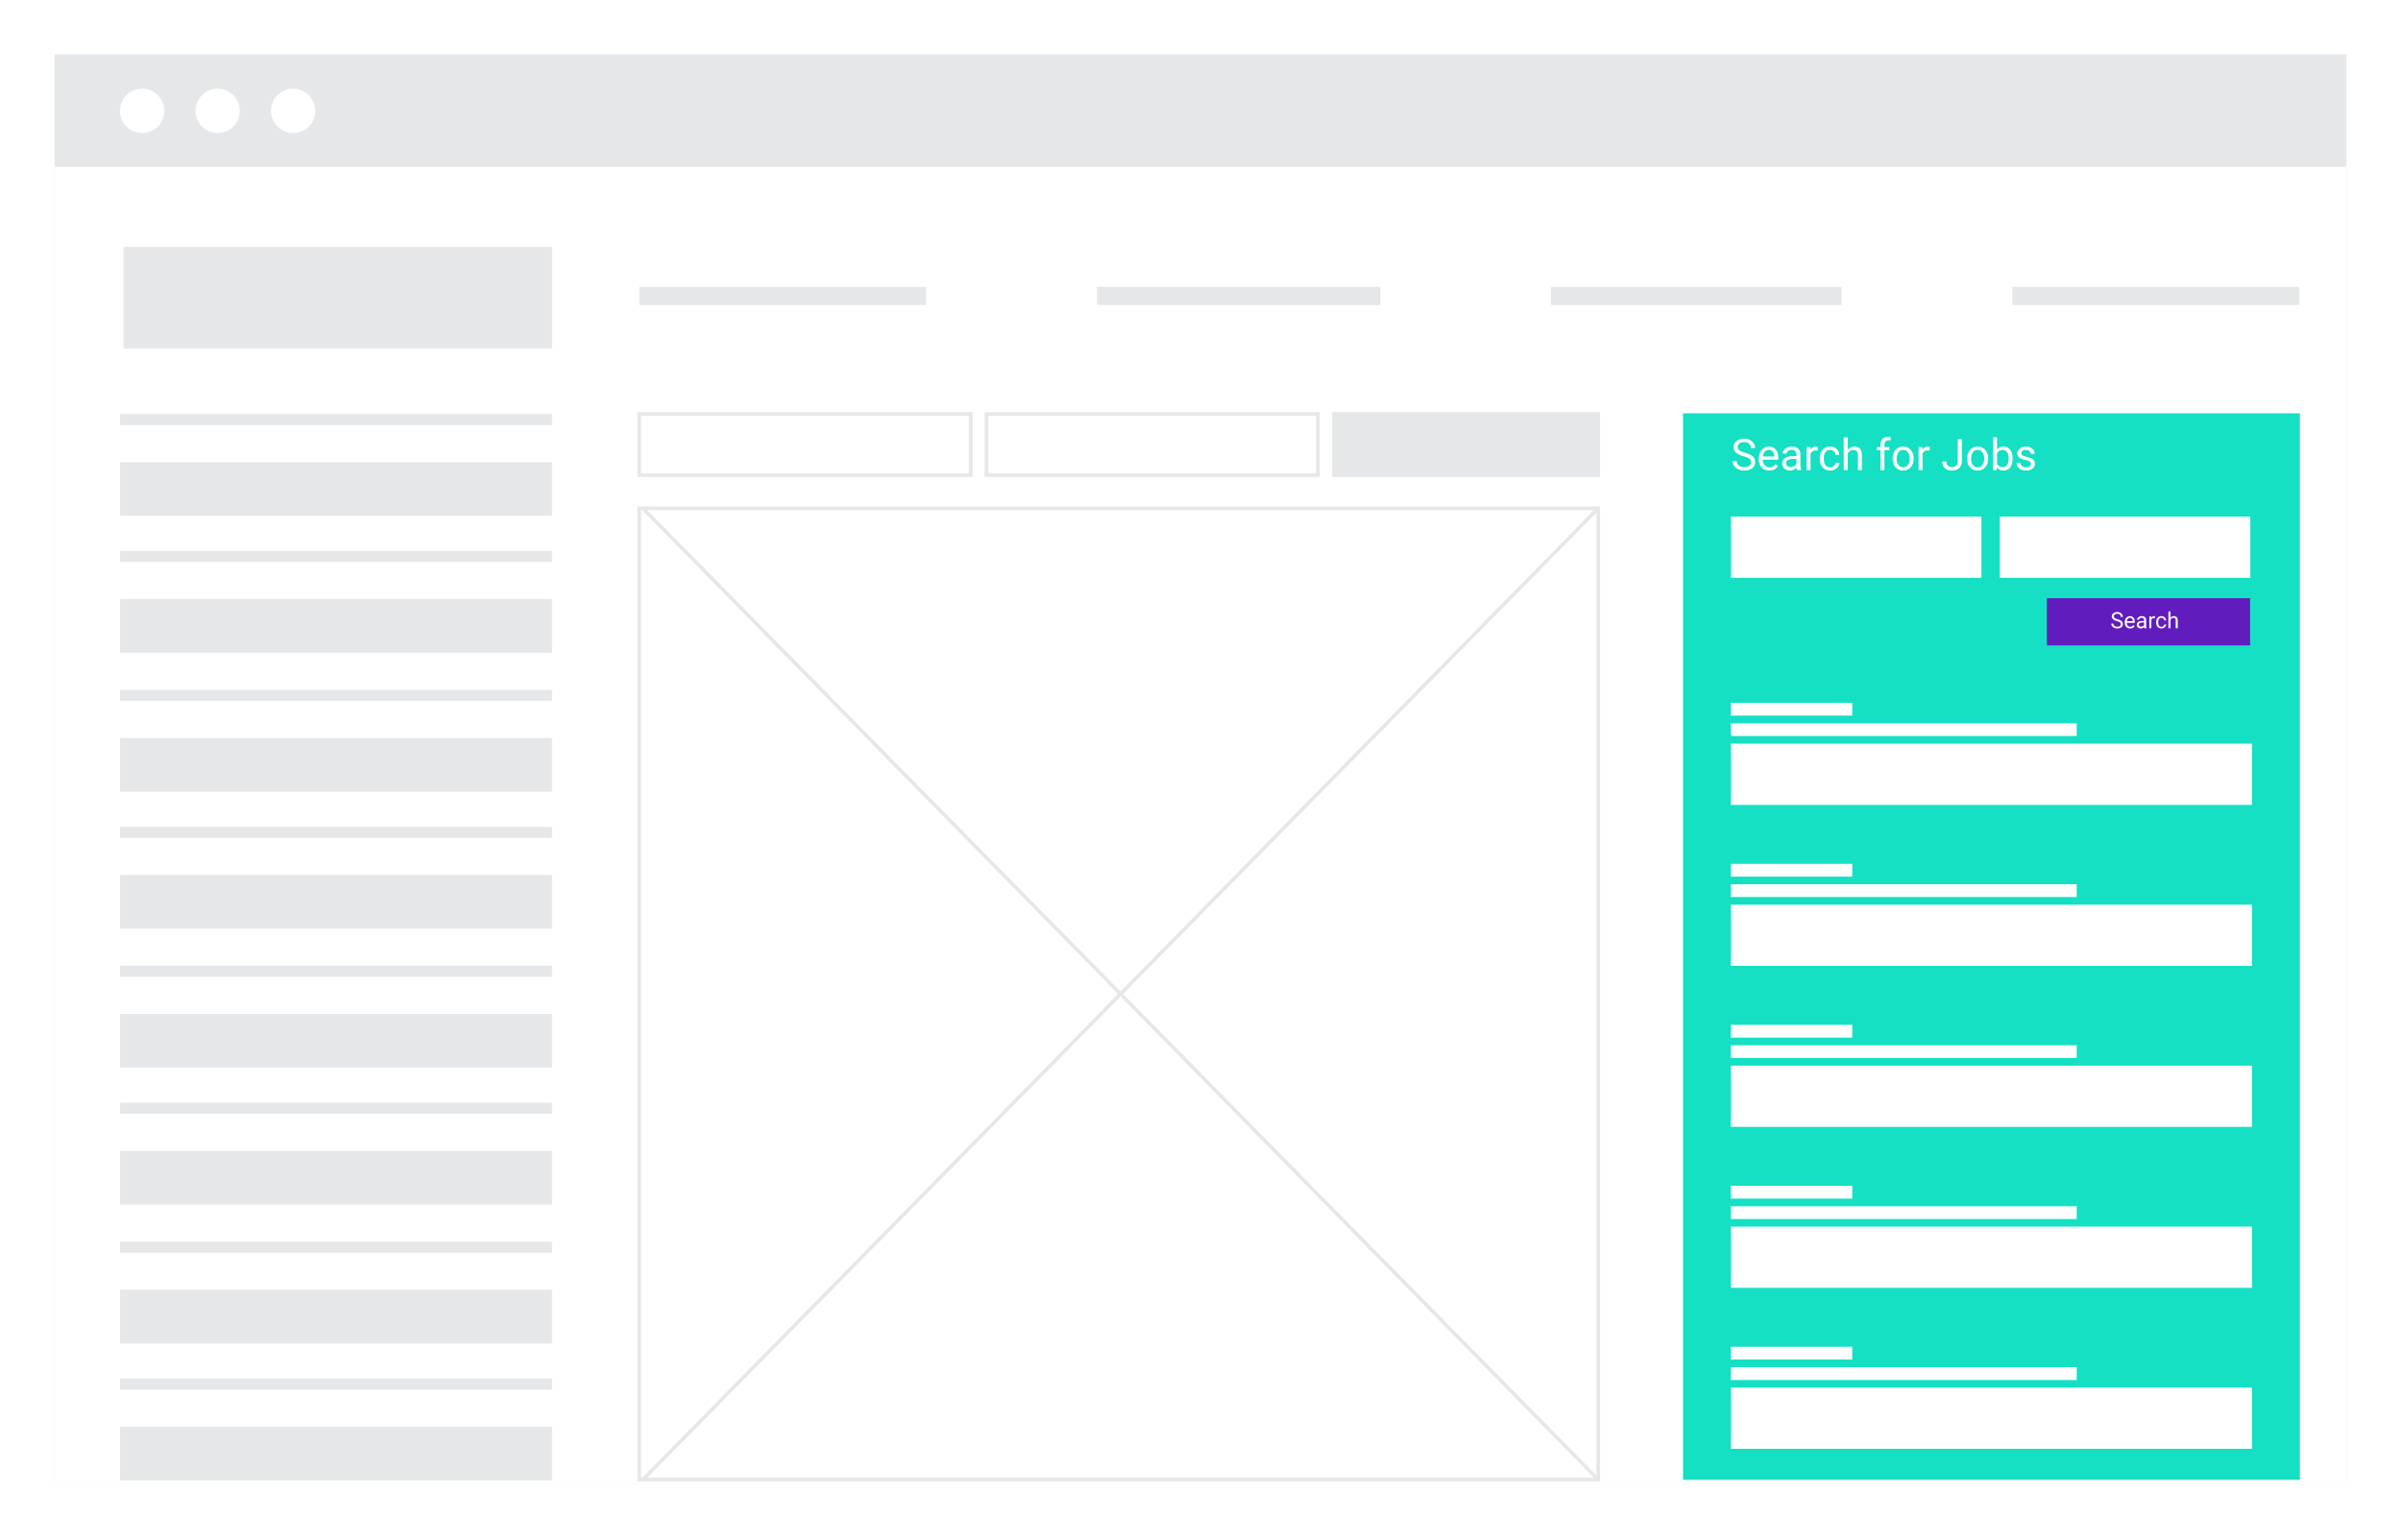
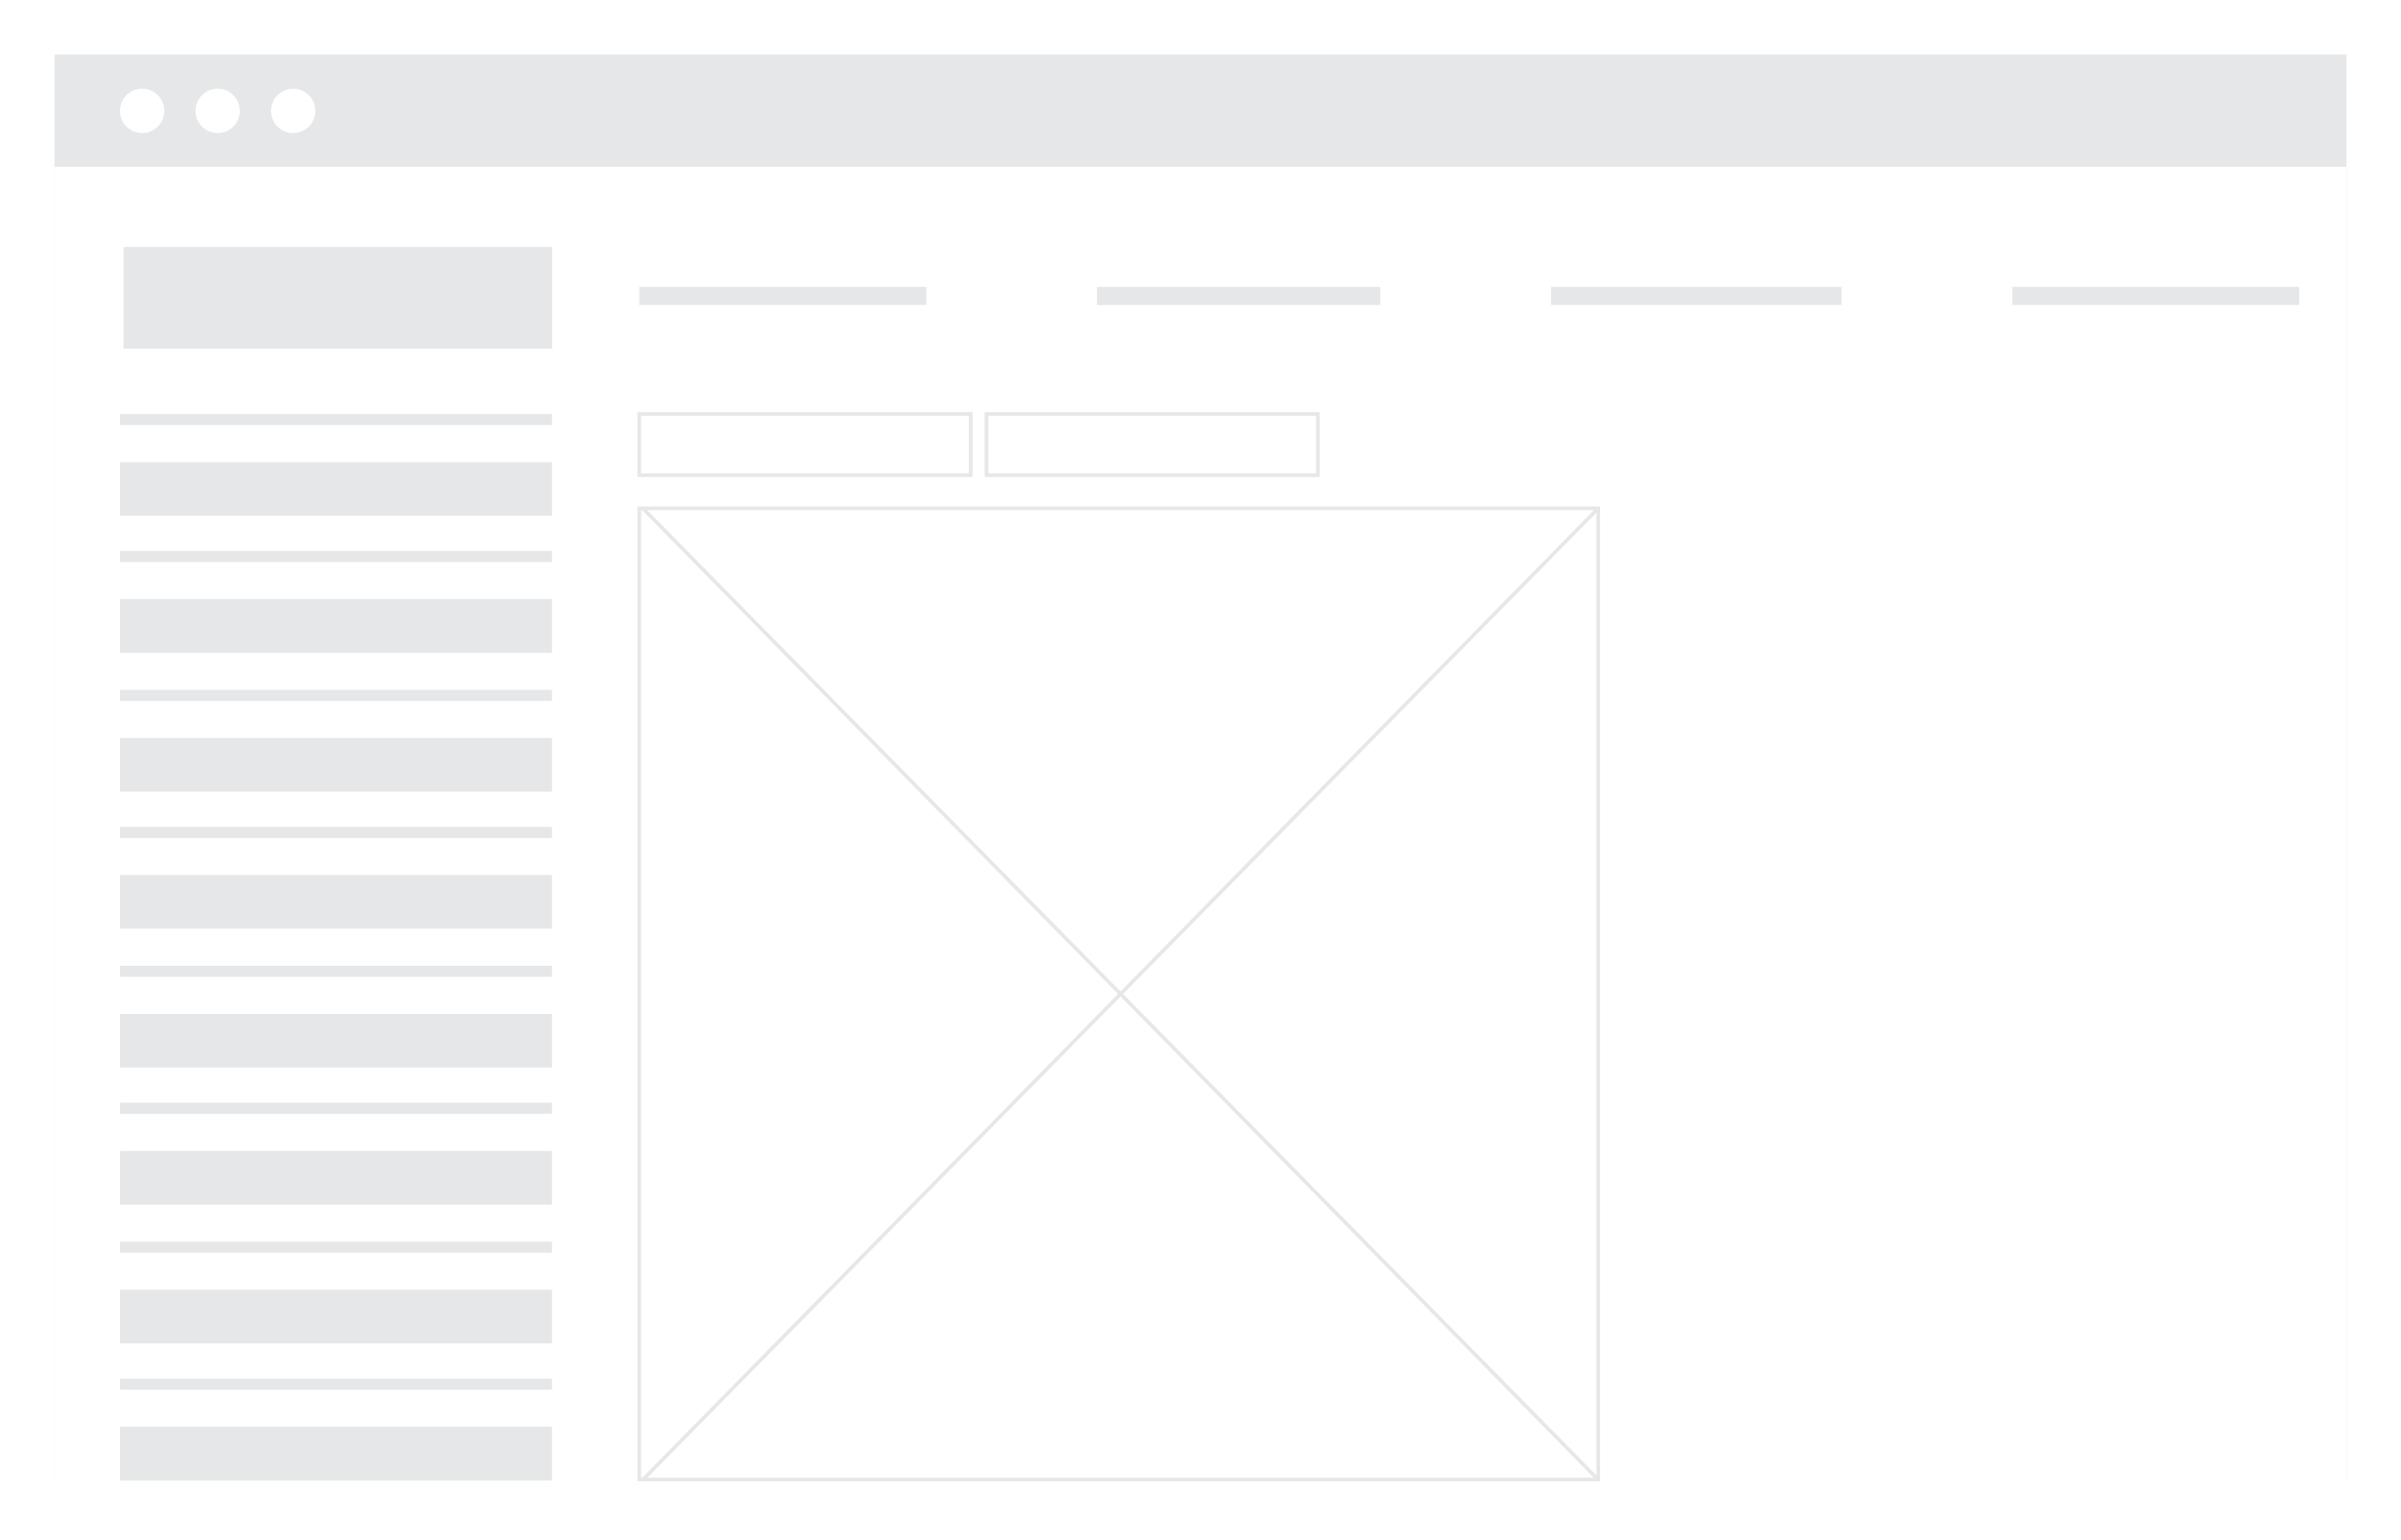
<svg xmlns="http://www.w3.org/2000/svg" width="661" height="424" fill="none">
  <g filter="url(#filter0_d)">
    <g clip-path="url(#clip0)">
      <path d="M647.095 14.824H15.019V409.52h632.076V14.824z" fill="#E6E7E8" />
      <path d="M646.088 45.93H15.019v363.237h631.069V45.93zM39.053 36.643a6.103 6.103 0 100-12.205 6.103 6.103 0 000 12.205zM59.84 36.643a6.103 6.103 0 100-12.205 6.103 6.103 0 000 12.205zM80.628 36.643a6.103 6.103 0 100-12.205 6.103 6.103 0 000 12.205z" fill="#fff" />
      <path d="M255 79h-79v5h79v-5zM380 79h-78v5h78v-5zM507 79h-80v5h80v-5zM633 79h-79v5h79v-5zM152 68H34v28h118V68zM151.961 114H33.038v3.056h118.923V114zM151.961 127.265H33.038v14.785h118.923v-14.785zM151.961 151.738H33.038v3.056h118.923v-3.056zM151.961 164.989H33.038v14.786h118.923v-14.786zM151.961 189.97H33.038v3.056h118.923v-3.056zM151.961 203.234H33.038v14.786h118.923v-14.786zM151.961 227.708H33.038v3.056h118.923v-3.056zM151.961 240.959H33.038v14.786h118.923v-14.786zM151.961 265.954H33.038v3.056h118.923v-3.056zM151.961 279.205H33.038v14.786h118.923v-14.786zM151.961 303.679H33.038v3.056h118.923v-3.056zM151.961 316.943H33.038v14.786h118.923v-14.786zM151.961 341.925H33.038v3.056h118.923v-3.056zM151.961 355.175H33.038v14.786h118.923v-14.786zM151.961 379.649H33.038v3.056h118.923v-3.056zM151.961 392.914H33.038V407.7h118.923v-14.786z" fill="#E6E7E8" />
      <path d="M267.236 114H176v16.861h91.236V114zM362.821 114h-91.236v16.861h91.236V114z" stroke="#E6E7E8" stroke-miterlimit="10" />
-       <path d="M440 114h-72.729v16.861H440V114z" fill="#E6E7E8" stroke="#E6E7E8" />
      <path d="M440 139.983H176v267.47h264v-267.47zM176.979 139.983L440 407.483M440 139.983l-263.021 267.5" stroke="#E6E7E8" stroke-miterlimit="10" />
-       <path d="M633.153 113.815H463.331v293.703h169.822V113.815z" fill="#15E0C3" />
      <path d="M509.926 193.554h-33.408v3.511h33.408v-3.511zM571.722 199.179h-95.204v3.511h95.204v-3.511zM619.966 204.792H476.518v16.861h143.448v-16.861zM509.926 237.897h-33.408v3.511h33.408v-3.511zM571.722 243.51h-95.204v3.51h95.204v-3.51zM619.966 249.134H476.518v16.861h143.448v-16.861zM509.926 282.228h-33.408v3.511h33.408v-3.511zM571.722 287.84h-95.204v3.511h95.204v-3.511zM619.966 293.464H476.518v16.862h143.448v-16.862zM509.926 326.558h-33.408v3.511h33.408v-3.511zM571.722 332.183h-95.204v3.51h95.204v-3.51zM619.966 337.794H476.518v16.862h143.448v-16.862zM509.926 370.889h-33.408v3.51h33.408v-3.51zM571.722 376.513h-95.204v3.51h95.204v-3.51zM619.966 382.125H476.518v16.861h143.448v-16.861zM480.022 125.655c-.965-.277-1.668-.617-2.109-1.019a1.968 1.968 0 01-.657-1.5c0-.672.268-1.227.803-1.664.539-.442 1.238-.662 2.098-.662.586 0 1.107.113 1.564.339.461.227.817.539 1.067.938.254.398.38.834.38 1.307h-1.13c0-.516-.164-.92-.493-1.213-.328-.297-.791-.446-1.388-.446-.555 0-.989.123-1.301.369-.309.243-.463.581-.463 1.014 0 .348.147.643.44.885.296.238.798.457 1.505.656.711.199 1.266.42 1.664.662.403.239.7.518.891.838.195.32.293.697.293 1.131 0 .691-.269 1.246-.809 1.664-.539.414-1.259.621-2.162.621a4.032 4.032 0 01-1.64-.334c-.508-.226-.901-.535-1.178-.926a2.265 2.265 0 01-.41-1.33h1.131c0 .516.189.924.568 1.225.383.297.893.445 1.529.445.594 0 1.049-.121 1.366-.363.316-.242.474-.572.474-.99 0-.418-.146-.74-.439-.967-.293-.231-.824-.457-1.594-.68zm7.072 3.92c-.859 0-1.558-.281-2.097-.844-.539-.566-.809-1.322-.809-2.267v-.199c0-.629.119-1.19.357-1.682a2.824 2.824 0 011.008-1.16 2.54 2.54 0 011.406-.422c.825 0 1.465.271 1.922.814.457.543.686 1.321.686 2.332v.452h-4.295c.016.625.197 1.13.545 1.517.351.383.797.574 1.336.574.383 0 .707-.078.972-.234.266-.156.499-.363.698-.621l.662.516c-.531.816-1.328 1.224-2.391 1.224zm-.135-5.683c-.437 0-.804.16-1.101.48-.297.316-.481.762-.551 1.336h3.176v-.082c-.031-.551-.18-.977-.445-1.277-.266-.305-.625-.457-1.079-.457zm7.782 5.566c-.063-.125-.114-.348-.153-.668-.504.523-1.105.785-1.804.785-.625 0-1.139-.176-1.541-.527a1.728 1.728 0 01-.598-1.348c0-.66.25-1.172.75-1.535.504-.367 1.211-.551 2.121-.551h1.055v-.498c0-.379-.113-.679-.34-.902-.227-.227-.561-.34-1.002-.34-.387 0-.711.098-.973.293-.261.195-.392.432-.392.709h-1.09c0-.316.111-.621.334-.914a2.31 2.31 0 01.914-.703 3.095 3.095 0 011.271-.258c.731 0 1.303.184 1.717.551.414.363.629.865.645 1.506v2.918c0 .582.074 1.045.222 1.388v.094h-1.136zm-1.799-.826c.34 0 .662-.088.967-.264.304-.176.525-.404.662-.685v-1.301h-.85c-1.328 0-1.992.389-1.992 1.166 0 .34.113.605.34.797.226.191.517.287.873.287zm7.476-4.541a3.17 3.17 0 00-.533-.041c-.711 0-1.193.303-1.447.908v4.5h-1.084v-6.34h1.055l.017.733c.356-.567.86-.85 1.512-.85.211 0 .371.027.48.082v1.008zm3.428 4.599c.387 0 .725-.117 1.014-.351.289-.235.449-.527.48-.879h1.026c-.02.363-.145.709-.375 1.037-.231.328-.539.59-.926.785a2.637 2.637 0 01-1.219.293c-.863 0-1.551-.287-2.062-.861-.508-.578-.762-1.367-.762-2.367v-.182c0-.617.113-1.166.34-1.646.226-.481.551-.854.972-1.12.426-.265.928-.398 1.506-.398.711 0 1.301.213 1.77.639.473.425.724.978.756 1.658h-1.026a1.478 1.478 0 00-.468-1.008 1.434 1.434 0 00-1.032-.398c-.55 0-.978.199-1.283.597-.301.395-.451.967-.451 1.717v.205c0 .731.15 1.293.451 1.688.301.394.731.591 1.289.591zm4.822-4.804c.481-.59 1.106-.885 1.875-.885 1.34 0 2.016.756 2.028 2.268v4.189h-1.084v-4.195c-.004-.457-.11-.795-.317-1.014-.203-.219-.521-.328-.955-.328-.351 0-.66.094-.925.281a1.921 1.921 0 00-.622.738v4.518h-1.084v-9h1.084v3.428zm9.036 5.572v-5.502h-1.002v-.838h1.002v-.65c0-.68.181-1.205.545-1.576.363-.371.876-.557 1.541-.557.25 0 .498.033.744.1l-.059.878a3.124 3.124 0 00-.586-.052c-.351 0-.623.103-.814.31-.192.203-.287.496-.287.879v.668h1.353v.838h-1.353v5.502h-1.084zm3.351-3.229c0-.621.121-1.179.363-1.675a2.768 2.768 0 011.02-1.149 2.795 2.795 0 011.494-.404c.863 0 1.561.299 2.092.896.535.598.803 1.393.803 2.385v.076c0 .618-.119 1.172-.358 1.664-.234.489-.572.87-1.013 1.143-.438.273-.942.41-1.512.41-.86 0-1.557-.299-2.092-.896-.531-.598-.797-1.389-.797-2.373v-.077zm1.09.129c0 .704.162 1.268.486 1.694.328.426.766.638 1.313.638.551 0 .988-.214 1.312-.644.325-.434.487-1.039.487-1.817 0-.695-.166-1.257-.498-1.687a1.563 1.563 0 00-1.313-.65c-.535 0-.967.212-1.295.638-.328.426-.492 1.035-.492 1.828zm9.105-2.267a3.17 3.17 0 00-.533-.041c-.711 0-1.193.303-1.447.908v4.5h-1.084v-6.34h1.055l.017.733c.356-.567.86-.85 1.512-.85.211 0 .371.027.48.082v1.008zm7.723-3.164h1.131v6.041c0 .816-.246 1.455-.738 1.916-.489.461-1.141.691-1.957.691-.848 0-1.508-.217-1.981-.65-.472-.434-.709-1.041-.709-1.822h1.125c0 .488.133.869.399 1.142.269.274.658.41 1.166.41.465 0 .84-.146 1.125-.439.289-.293.435-.703.439-1.231v-6.058zm2.59 5.302c0-.621.121-1.179.363-1.675a2.76 2.76 0 011.02-1.149 2.792 2.792 0 011.494-.404c.863 0 1.56.299 2.092.896.535.598.802 1.393.802 2.385v.076c0 .618-.119 1.172-.357 1.664-.234.489-.572.87-1.014 1.143-.437.273-.941.41-1.511.41-.86 0-1.557-.299-2.092-.896-.531-.598-.797-1.389-.797-2.373v-.077zm1.09.129c0 .704.162 1.268.486 1.694.328.426.766.638 1.313.638.55 0 .988-.214 1.312-.644.324-.434.486-1.039.486-1.817 0-.695-.166-1.257-.498-1.687a1.561 1.561 0 00-1.312-.65c-.535 0-.967.212-1.295.638-.328.426-.492 1.035-.492 1.828zm11.408 0c0 .969-.223 1.748-.668 2.338-.445.586-1.043.879-1.793.879-.801 0-1.42-.283-1.857-.849l-.053.732h-.996v-9h1.084v3.357c.437-.543 1.041-.814 1.81-.814.77 0 1.373.291 1.811.873.441.582.662 1.379.662 2.391v.093zm-1.084-.123c0-.738-.143-1.308-.428-1.711-.285-.402-.695-.603-1.23-.603-.715 0-1.229.332-1.541.996v2.742c.332.664.849.996 1.553.996.519 0 .923-.201 1.212-.603.29-.403.434-1.008.434-1.817zm6.147 1.541a.788.788 0 00-.334-.679c-.219-.164-.604-.305-1.155-.422-.547-.117-.982-.258-1.306-.422-.321-.164-.559-.359-.715-.586a1.411 1.411 0 01-.229-.809c0-.519.219-.959.657-1.318.441-.359 1.003-.539 1.687-.539.719 0 1.301.186 1.746.557.449.371.674.845.674 1.423h-1.09c0-.296-.127-.552-.381-.767-.25-.215-.566-.322-.949-.322-.395 0-.703.086-.926.257a.814.814 0 00-.334.674c0 .262.104.459.311.592.207.133.58.26 1.119.381.543.121.982.266 1.318.433.336.168.584.372.744.61.164.234.247.521.247.861 0 .567-.227 1.022-.68 1.365-.453.34-1.041.51-1.764.51-.508 0-.957-.09-1.347-.269a2.22 2.22 0 01-.92-.75 1.84 1.84 0 01-.329-1.049h1.084c.02.363.165.652.434.867.273.211.633.316 1.078.316.41 0 .738-.082.985-.246.25-.168.375-.39.375-.668zM545.486 142.266h-68.968v16.861h68.968v-16.861zM619.513 142.266h-68.969v16.861h68.969v-16.861z" fill="#fff" />
-       <path d="M619.462 164.739h-55.957v12.999h55.957v-12.999z" fill="#611CBE" />
-       <path d="M582.802 171.045c-.496-.143-.858-.318-1.085-.524a1.011 1.011 0 01-.337-.772c0-.345.137-.63.412-.855.278-.227.637-.341 1.079-.341.301 0 .569.059.804.175.237.116.42.277.549.482.13.205.195.429.195.672h-.581c0-.265-.084-.473-.253-.624-.169-.152-.407-.229-.714-.229-.285 0-.508.064-.669.19a.624.624 0 00-.238.521c0 .179.075.331.226.455.153.123.411.235.774.338.366.102.651.216.856.34.207.123.359.266.458.431.1.165.15.358.15.581 0 .356-.138.641-.415.856-.277.213-.648.319-1.112.319-.301 0-.582-.057-.844-.171a1.453 1.453 0 01-.605-.476 1.162 1.162 0 01-.211-.684h.581a.76.76 0 00.293.629c.197.153.459.229.786.229.305 0 .539-.062.702-.187a.605.605 0 00.244-.509.59.59 0 00-.226-.497c-.151-.118-.424-.235-.819-.349zm3.636 2.015c-.442 0-.801-.144-1.079-.434-.277-.291-.415-.679-.415-1.165v-.103c0-.323.061-.611.183-.865.125-.255.298-.453.519-.596a1.3 1.3 0 01.723-.217c.423 0 .753.14.988.419.235.279.352.679.352 1.199v.232h-2.208c.008.321.101.581.28.78.181.197.41.295.687.295.197 0 .364-.04.5-.12.137-.081.256-.187.359-.32l.34.266c-.273.419-.683.629-1.229.629zm-.069-2.922a.742.742 0 00-.567.247c-.152.163-.247.392-.283.687h1.633v-.042c-.016-.283-.092-.502-.229-.657a.697.697 0 00-.554-.235zm4 2.862a1.175 1.175 0 01-.078-.343 1.243 1.243 0 01-.928.403c-.321 0-.585-.09-.792-.271a.889.889 0 01-.307-.693c0-.339.128-.602.385-.789.259-.189.623-.283 1.091-.283h.542v-.256a.618.618 0 00-.175-.464c-.116-.117-.288-.175-.515-.175a.81.81 0 00-.5.151c-.134.1-.202.221-.202.364h-.56c0-.163.057-.319.172-.47.116-.153.273-.273.47-.361.198-.089.416-.133.653-.133.376 0 .67.094.883.283.213.187.323.445.331.774v1.501c0 .299.039.537.115.714V173h-.585zm-.924-.425c.174 0 .34-.045.497-.135a.823.823 0 00.34-.353v-.669h-.437c-.683 0-1.024.2-1.024.6 0 .175.058.311.175.41a.672.672 0 00.449.147zm3.844-2.335a1.685 1.685 0 00-.274-.021c-.366 0-.614.156-.745.467V173h-.557v-3.26h.542l.009.377a.87.87 0 01.778-.437c.108 0 .191.014.247.042v.518zm1.762 2.365c.199 0 .373-.06.521-.18a.637.637 0 00.247-.452h.528c-.01.186-.075.364-.193.533a1.273 1.273 0 01-.476.404c-.197.1-.406.15-.627.15-.444 0-.797-.147-1.06-.443-.261-.297-.392-.703-.392-1.217v-.093c0-.317.058-.6.175-.847.116-.247.283-.439.5-.575.219-.137.477-.205.774-.205.366 0 .669.109.91.328.243.219.373.504.389.853h-.528a.756.756 0 00-.241-.518.733.733 0 00-.53-.205c-.283 0-.503.102-.66.307-.154.203-.232.497-.232.883v.105c0 .376.078.665.232.868.155.203.376.304.663.304zm2.48-2.47c.247-.303.568-.455.964-.455.689 0 1.036.389 1.042 1.166V173h-.557v-2.157c-.002-.235-.056-.409-.163-.521-.104-.113-.268-.169-.491-.169a.801.801 0 00-.476.145.975.975 0 00-.319.379V173h-.558v-4.628h.558v1.763z" fill="#fff" />
    </g>
  </g>
  <defs>
    <clipPath id="clip0">
      <path fill="#fff" d="M14 15h632v393.739H14z" />
    </clipPath>
    <filter id="filter0_d" x="-1" y="0" width="662" height="423.739" filterUnits="userSpaceOnUse" color-interpolation-filters="sRGB">
      <feFlood flood-opacity="0" result="BackgroundImageFix" />
      <feColorMatrix in="SourceAlpha" values="0 0 0 0 0 0 0 0 0 0 0 0 0 0 0 0 0 0 127 0" />
      <feOffset />
      <feGaussianBlur stdDeviation="7.5" />
      <feColorMatrix values="0 0 0 0 0.38 0 0 0 0 0.11 0 0 0 0 0.745 0 0 0 1 0" />
      <feBlend in2="BackgroundImageFix" result="effect1_dropShadow" />
      <feBlend in="SourceGraphic" in2="effect1_dropShadow" result="shape" />
    </filter>
  </defs>
</svg>